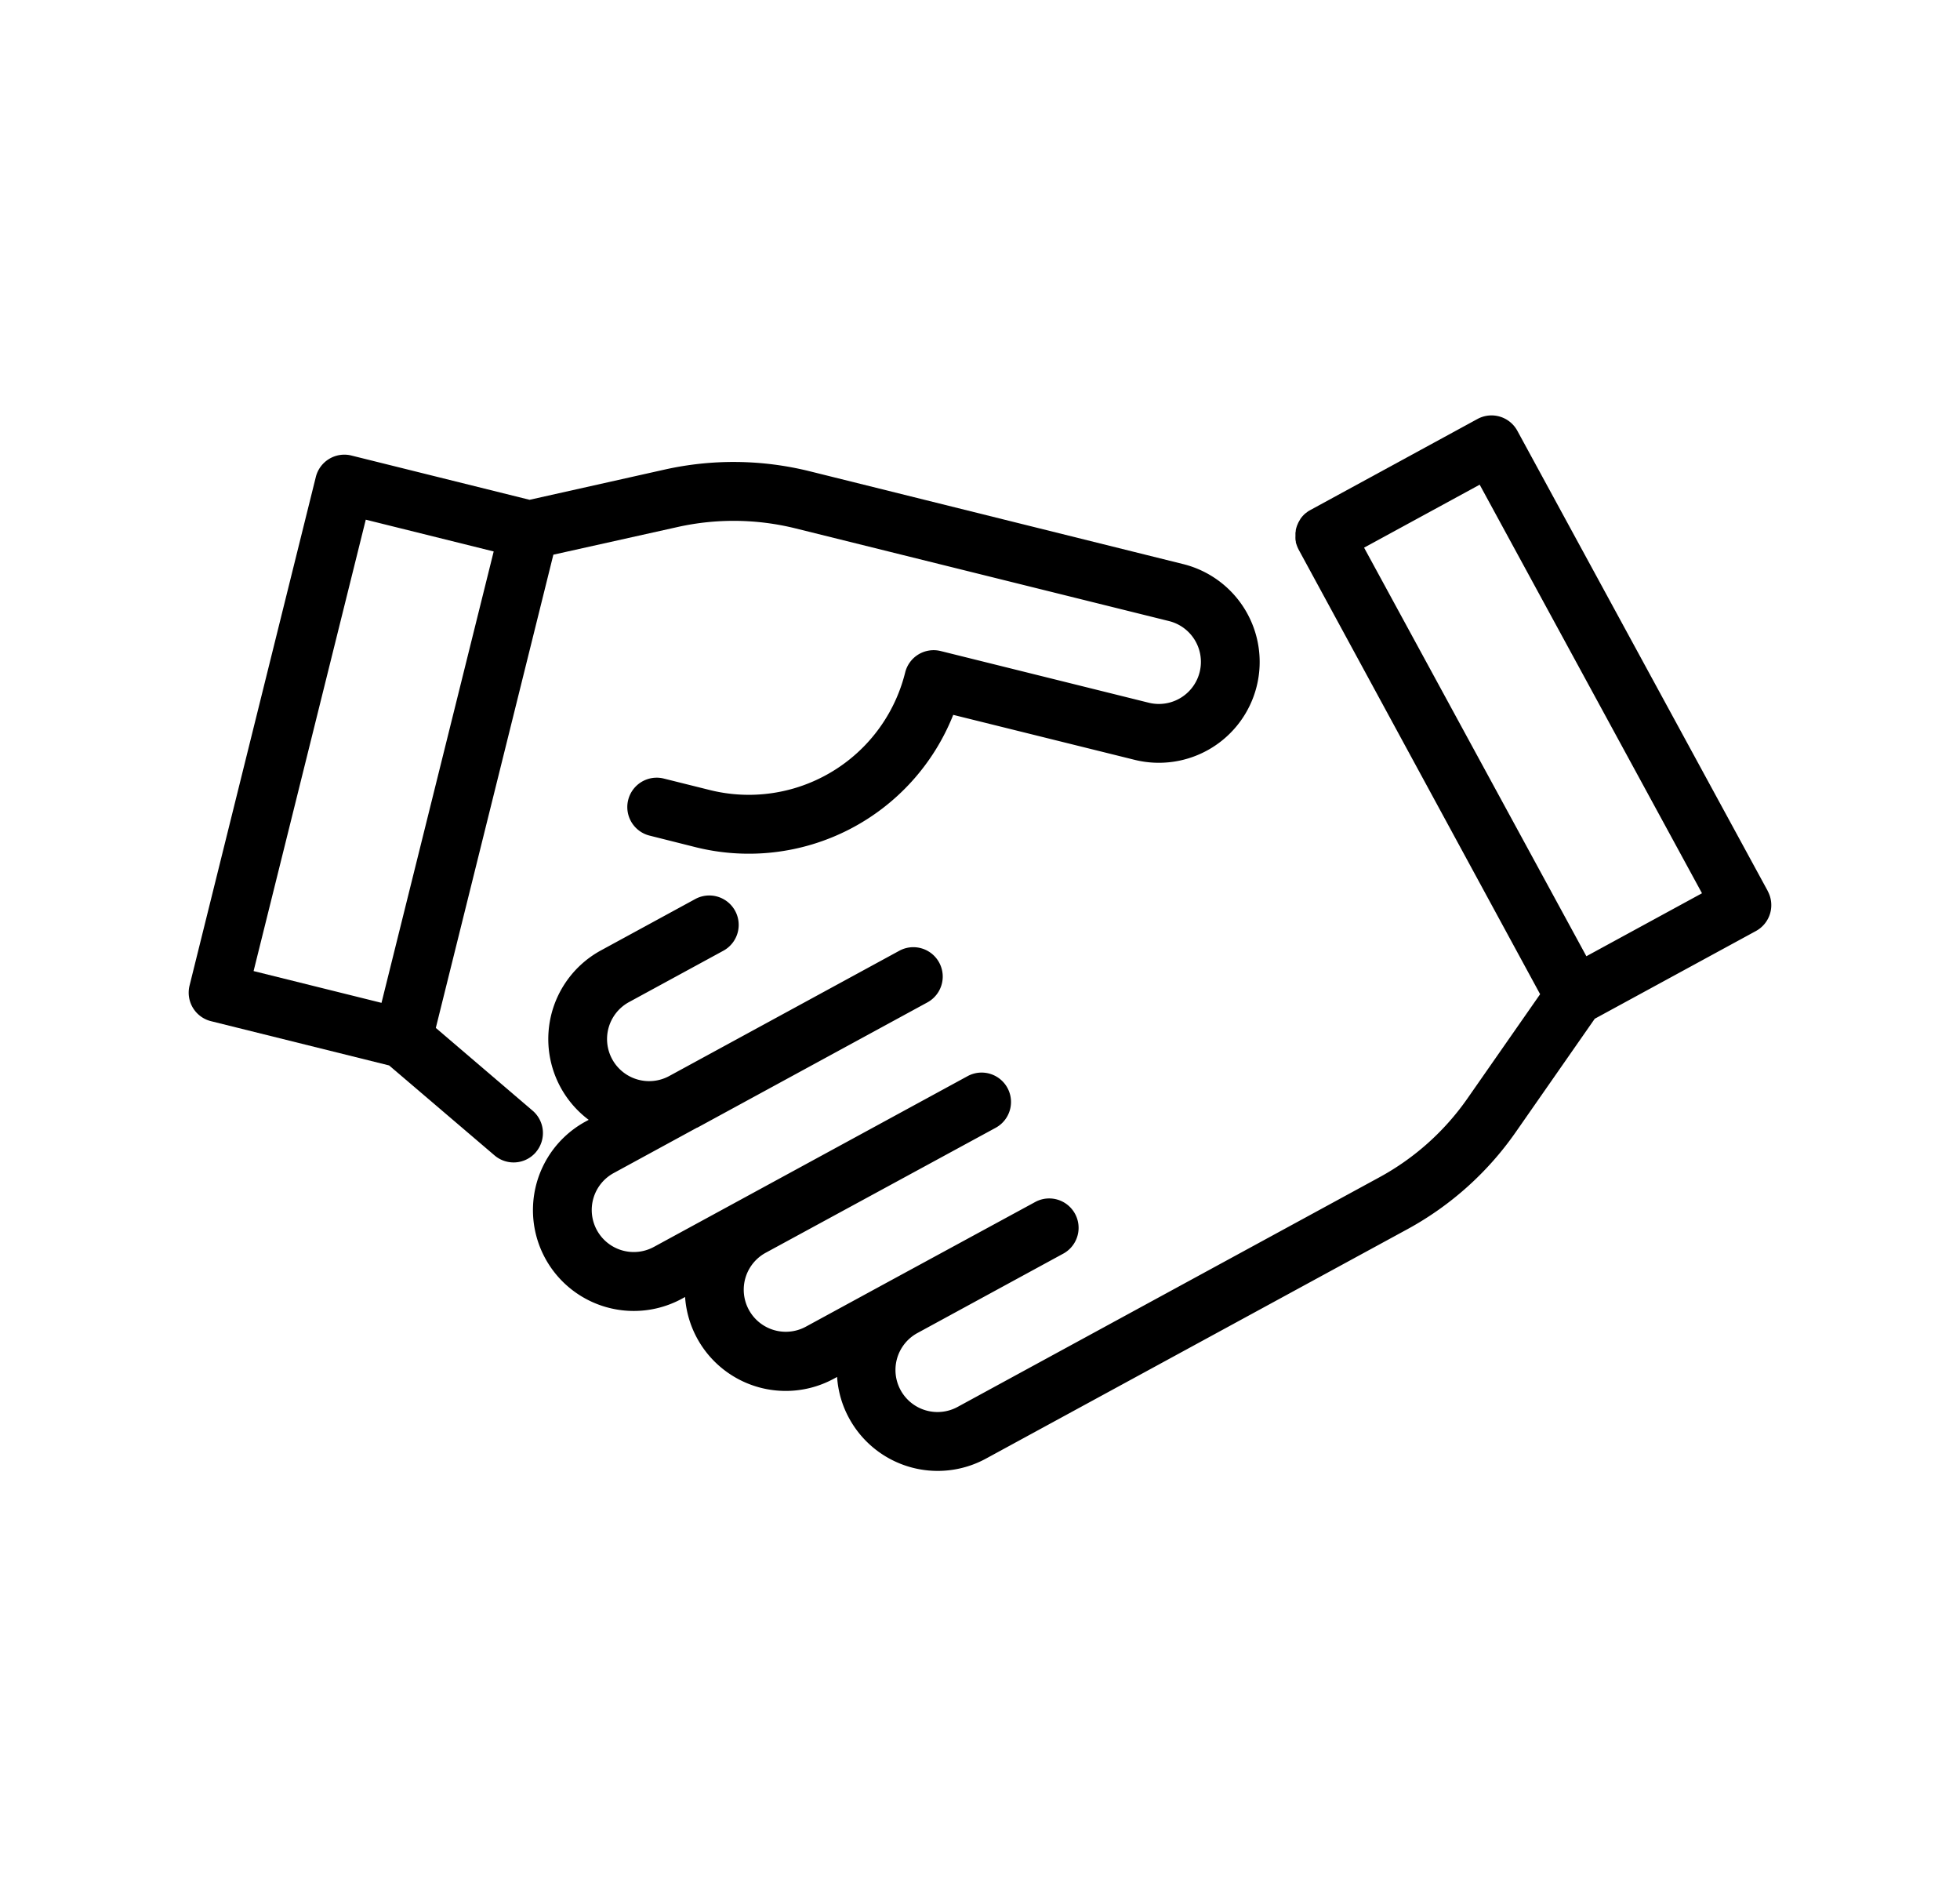
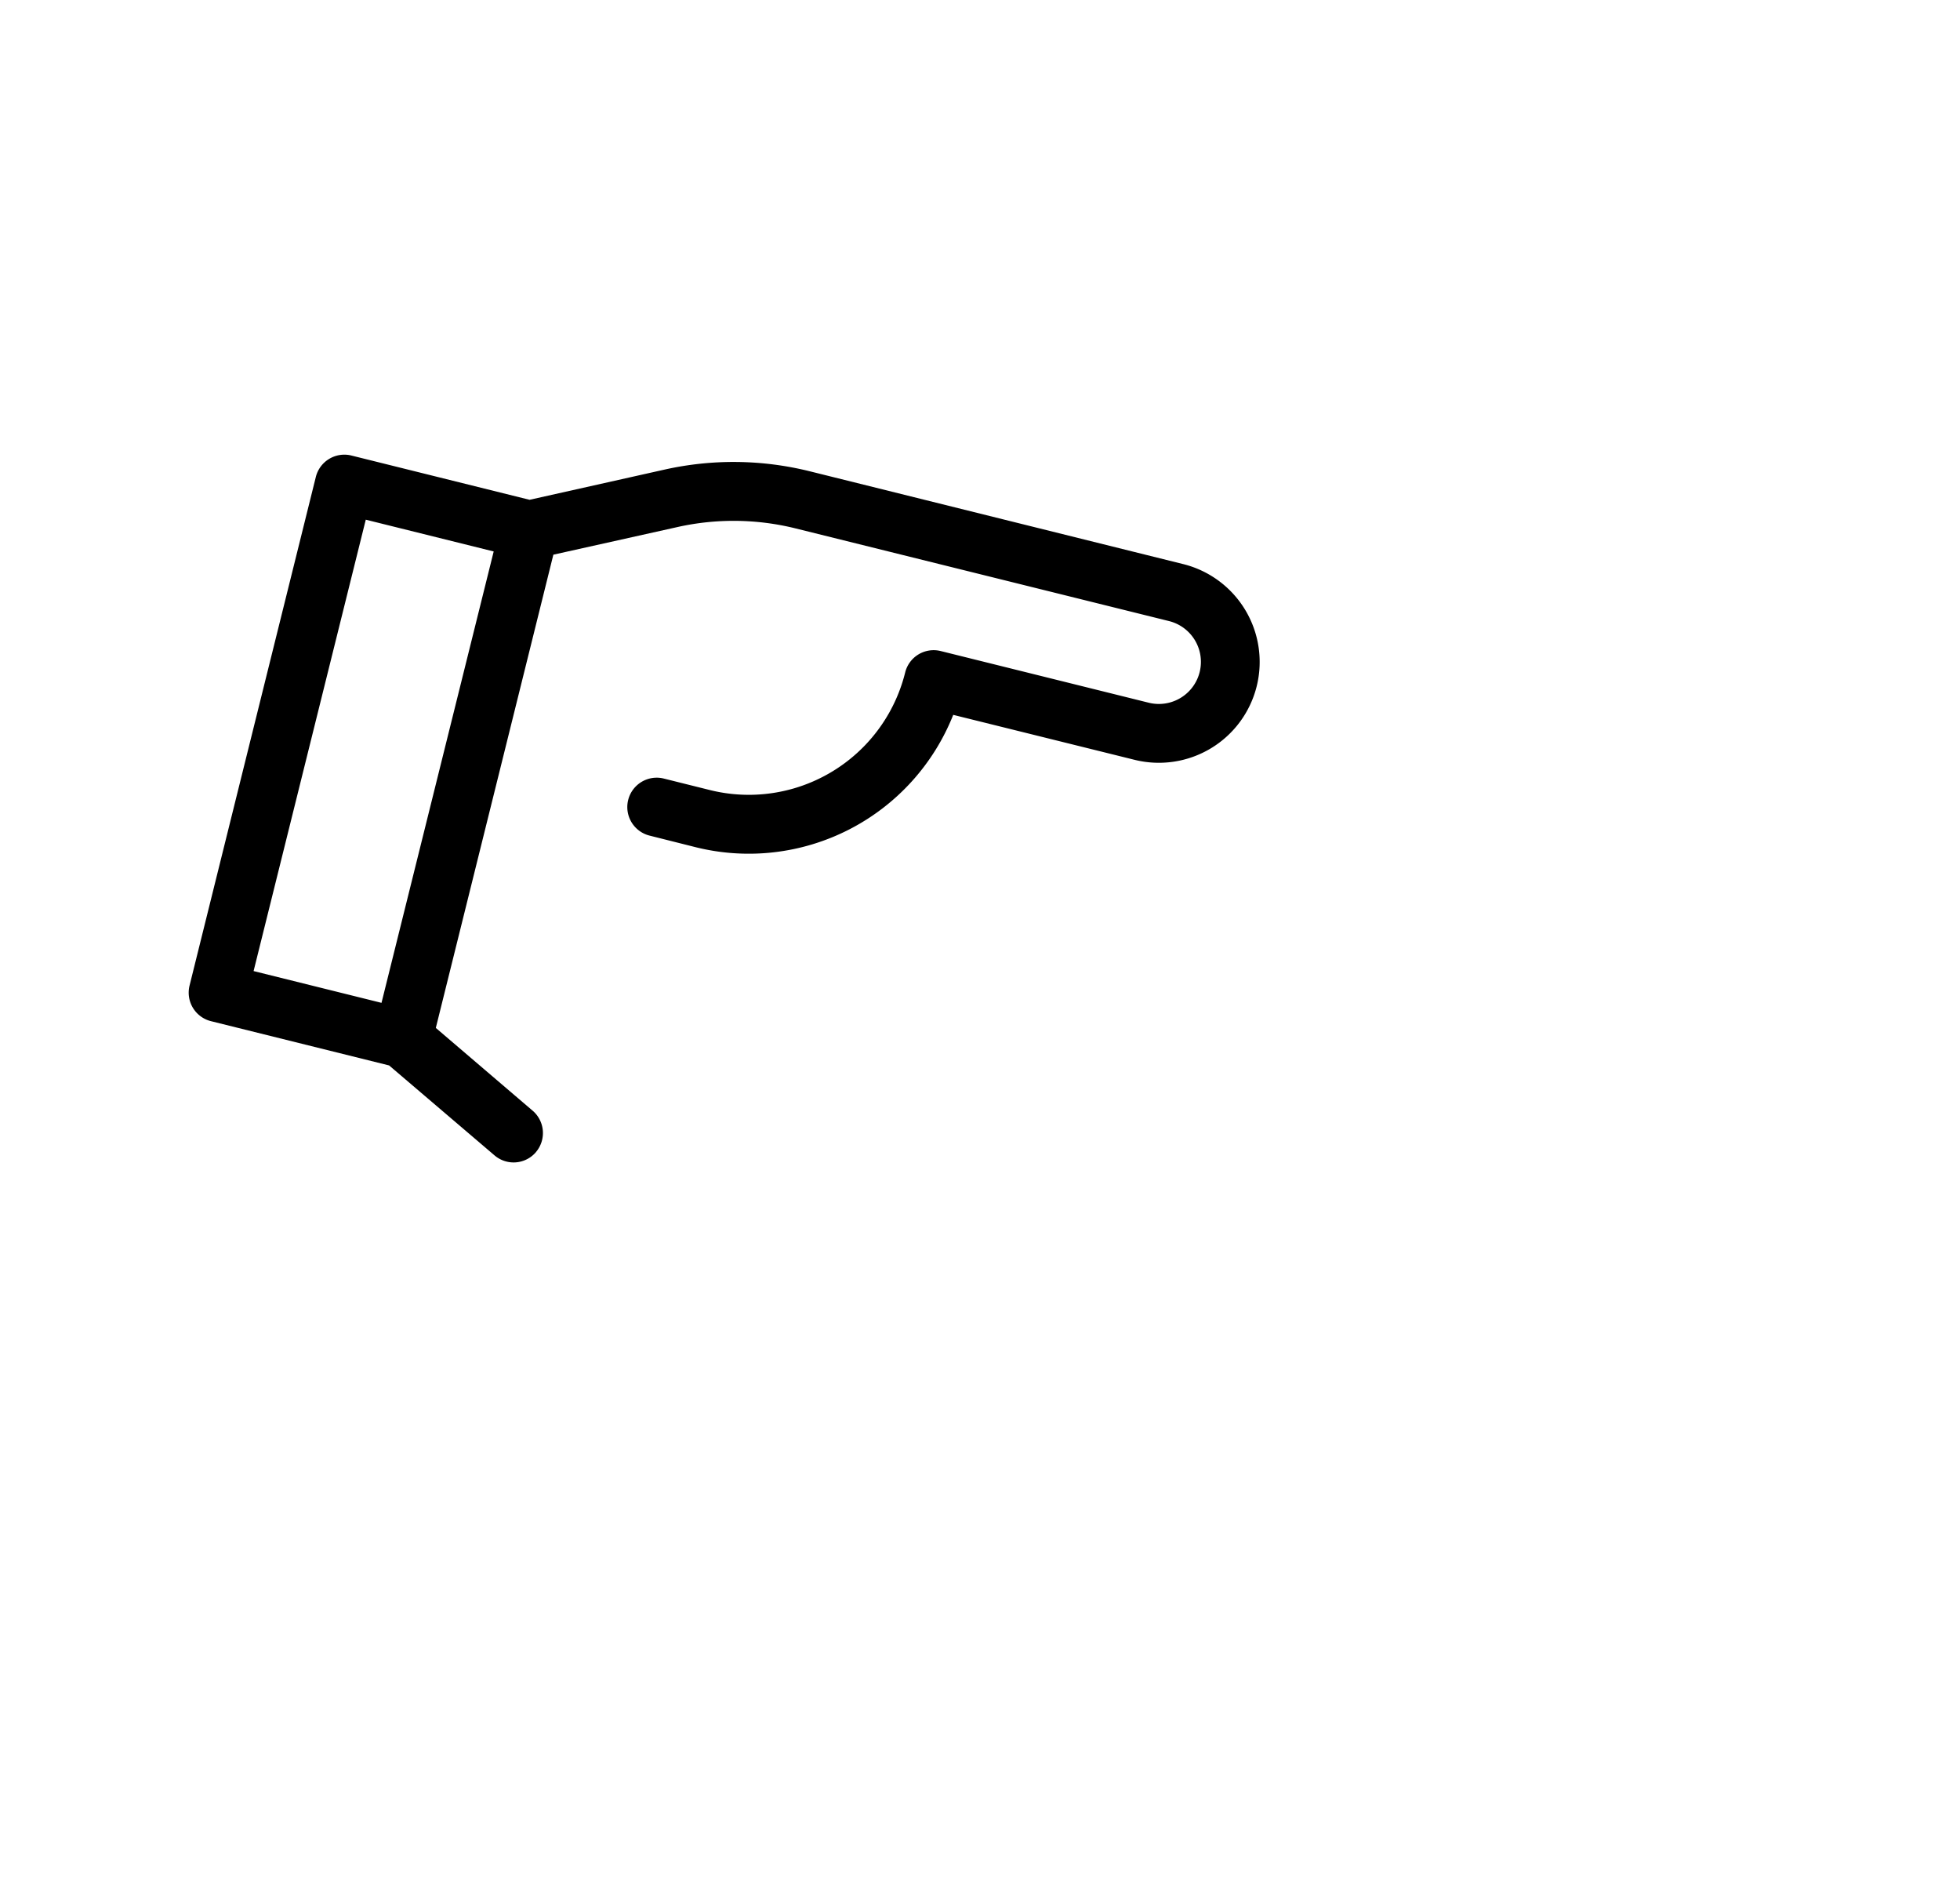
<svg xmlns="http://www.w3.org/2000/svg" id="Livello_1" data-name="Livello 1" viewBox="0 0 566.93 545.44">
-   <path d="M511.32,257.65,438.89,124.57a8.5,8.5,0,0,0-11.53-3.41L379,147.5h0l-.08.05c-.22.12-.44.25-.65.39l-.54.41-.12.09a7.41,7.41,0,0,0-.58.54l0,0a7.57,7.57,0,0,0-.53.6l0,0c-.16.2-.31.41-.45.62l0,.06a6,6,0,0,0-.36.6.75.75,0,0,1-.07.12,6.28,6.28,0,0,0-.27.59c0,.06-.05.11-.08.16q-.15.39-.27.78h0a7.19,7.19,0,0,0-.2.8c0,.06,0,.12,0,.19s-.07.42-.09.63a.92.92,0,0,0,0,.16c0,.23,0,.45,0,.68,0,0,0,.07,0,.11a5.79,5.79,0,0,0,0,.72s0,0,0,.08c0,.24.06.49.11.74l0,.09c0,.24.11.47.18.71a2.09,2.09,0,0,1,.08.23c.07.18.13.37.21.55s.23.52.36.77L445.48,287.5l-21.07,30.22A74.4,74.4,0,0,1,399,340.44l-122,66.4a12.16,12.16,0,0,1-11.65-21.35l42.37-23.06a8.5,8.5,0,0,0-8.12-14.93l-42.35,23,0,0-24.15,13.14a12.16,12.16,0,0,1-11.62-21.37L288,326.13a8.5,8.5,0,1,0-8.13-14.93l-90.74,49.38a12.16,12.16,0,0,1-16.49-4.87,12.16,12.16,0,0,1,4.87-16.49l24.11-13.13.08,0,66.55-36.22a8.5,8.5,0,1,0-8.13-14.93l-66.6,36.25A12.16,12.16,0,0,1,182,289.75l27.25-14.83A8.5,8.5,0,1,0,201.07,260l-27.24,14.83a29.19,29.19,0,0,0-3.55,49l-.9.49a29.16,29.16,0,0,0,27.88,51.23l.9-.49a29.18,29.18,0,0,0,43.05,23.62l.92-.5a28.85,28.85,0,0,0,3.48,11.95,29.17,29.17,0,0,0,39.55,11.68l122-66.39a91.64,91.64,0,0,0,31.2-27.94l22.92-32.88,46.64-25.38a8.52,8.52,0,0,0,3.4-11.53Zm-52.46,18.87-64.3-118.15L428,140.16l64.3,118.15Z" />
  <path d="M155,333.18a8.51,8.51,0,0,0-.94-12l-28-23.93,34-136.85,35.94-8a74.55,74.55,0,0,1,34.07.39L338.13,179.6a12.16,12.16,0,1,1-5.86,23.61l-60.16-14.94a8.48,8.48,0,0,0-10.29,6.2,46.6,46.6,0,0,1-56.46,34L192,225.14a8.5,8.5,0,1,0-4.1,16.5L201.26,245a63.62,63.62,0,0,0,74.46-38.28l52.45,13a29.16,29.16,0,0,0,35.33-21.27,29.16,29.16,0,0,0-21.27-35.33L234.17,136.27a91.45,91.45,0,0,0-41.88-.49l-39.11,8.75-51.53-12.8a8.5,8.5,0,0,0-10.3,6.21L54.83,285a8.5,8.5,0,0,0,6.2,10.3l51.52,12.8,30.48,26a8.49,8.49,0,0,0,12-.94ZM105.8,150.28l37,9.19L110.35,290l-37-9.19Z" />
</svg>